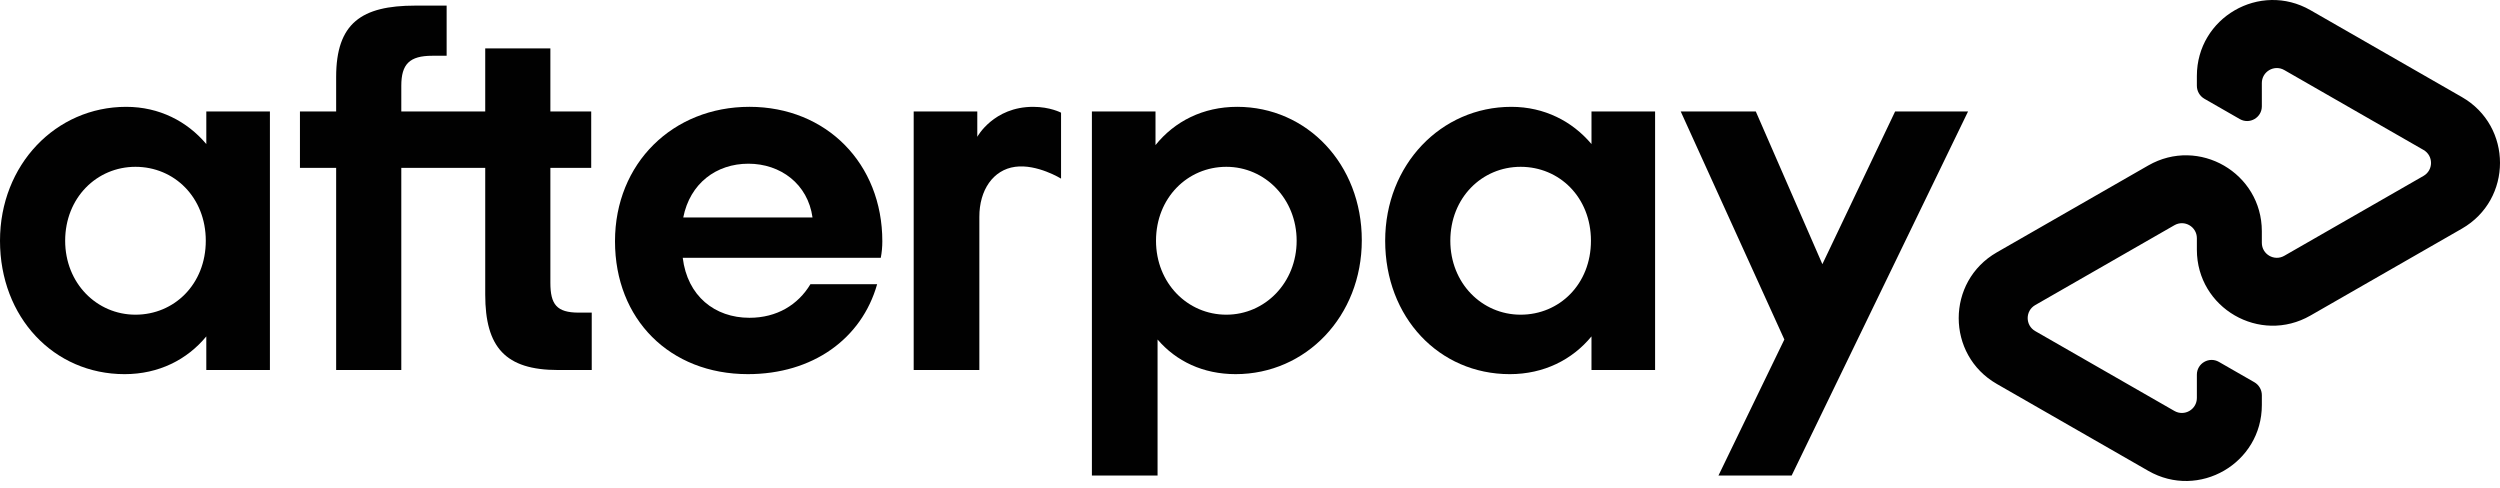
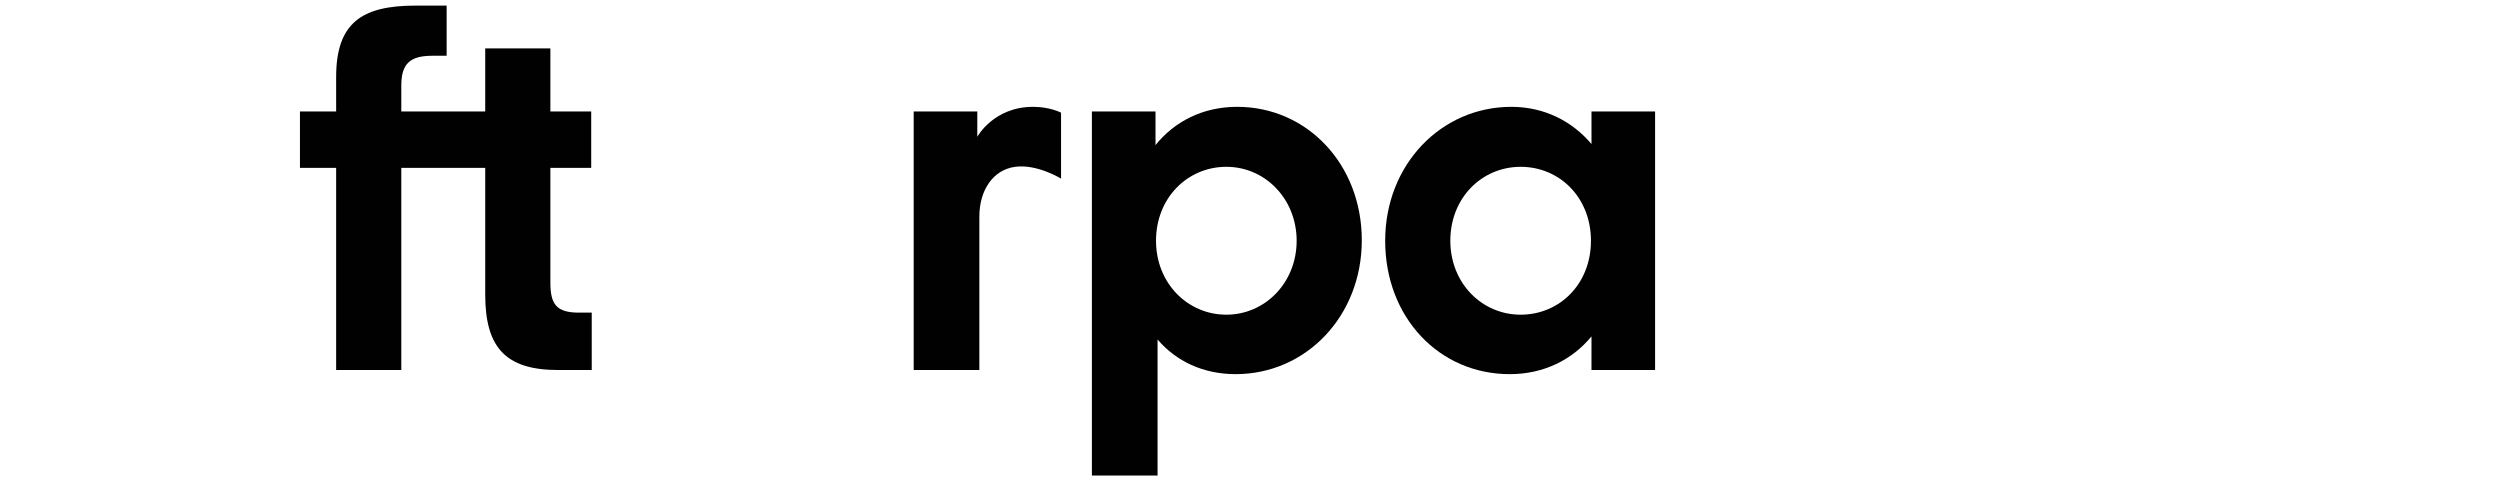
<svg xmlns="http://www.w3.org/2000/svg" version="1.1" id="Layer_1" x="0px" y="0px" width="200px" height="39px" viewBox="0 0 200 39" style="enable-background:new 0 0 200 39;" xml:space="preserve">
  <g>
-     <path fill="#010101" d="M196.953,7.766l-6.016-3.452l-6.102-3.501c-4.044-2.32-9.086,0.599-9.086,5.262v0.786c0,0.43,0.23,0.827,0.603,1.041l2.831,1.624c0.785,0.451,1.764-0.116,1.764-1.022V6.644c0-0.921,0.996-1.499,1.796-1.04l5.577,3.2l5.56,3.19c0.803,0.461,0.803,1.619,0,2.08l-5.56,3.19l-5.577,3.2c-0.799,0.459-1.796-0.118-1.796-1.04l0-0.925c0-4.663-5.041-7.582-9.085-5.262l-6.102,3.501l-6.016,3.452c-4.063,2.331-4.063,8.193,0,10.524l6.016,3.452l6.102,3.501c4.044,2.32,9.086-0.599,9.086-5.262v-0.788c0-0.43-0.23-0.827-0.603-1.041l-2.831-1.624c-0.785-0.451-1.764,0.116-1.764,1.022v1.863c0,0.921-0.996,1.499-1.796,1.04l-5.577-3.2l-5.56-3.19c-0.803-0.461-0.803-1.619,0-2.08l5.56-3.19l5.577-3.2c0.799-0.459,1.796,0.118,1.796,1.04v0.925c0,4.663,5.041,7.582,9.086,5.262l6.102-3.501l6.016-3.452C201.016,15.959,201.016,10.098,196.953,7.766z" />
    <g>
-       <path fill="#010101" d="M157.443,8.919l-14.112,29.125h-5.855l5.272-10.884l-8.29-18.242h6.006l5.326,12.216l5.819-12.216H157.443z" />
-     </g>
+       </g>
    <g>
      <g>
-         <path fill="#010101" d="M16.463,19.26c0-3.474-2.523-5.915-5.625-5.915s-5.625,2.482-5.625,5.915c0,3.392,2.523,5.915,5.625,5.915S16.463,22.735,16.463,19.26 M16.504,29.601v-2.689c-1.531,1.861-3.806,3.02-6.535,3.02C4.301,29.932,0,25.382,0,19.26C0,13.18,4.467,8.547,10.093,8.547c2.647,0,4.881,1.159,6.412,2.979V8.919h5.088v20.682H16.504z" />
        <path fill="#010101" d="M46.305,25.01c-1.779,0-2.275-0.662-2.275-2.399v-9.183h3.267V8.919H44.03V3.873h-5.212v5.046h-6.714V6.861c0-1.737,0.662-2.4,2.482-2.4h1.145V0.449h-2.51c-4.302,0-6.329,1.407-6.329,5.708v2.762h-2.896v4.509h2.896v16.174h5.212V13.428h6.714v10.134c0,4.219,1.613,6.039,5.832,6.039h2.689V25.01H46.305z" />
-         <path fill="#010101" d="M65.001,17.398c-0.372-2.688-2.565-4.302-5.129-4.302c-2.564,0-4.674,1.572-5.212,4.302H65.001z M54.619,20.625c0.372,3.061,2.565,4.798,5.336,4.798c2.192,0,3.888-1.034,4.881-2.689h5.336c-1.241,4.385-5.171,7.197-10.341,7.197c-6.246,0-10.631-4.384-10.631-10.63c0-6.246,4.633-10.755,10.755-10.755c6.163,0,10.631,4.55,10.631,10.755c0,0.455-0.042,0.91-0.124,1.324H54.619z" />
        <path fill="#010101" d="M103.732,19.26c0-3.35-2.523-5.915-5.625-5.915c-3.102,0-5.626,2.482-5.626,5.915c0,3.392,2.523,5.915,5.626,5.915C101.208,25.175,103.732,22.611,103.732,19.26 M87.352,38.044V8.919h5.088v2.688c1.53-1.903,3.805-3.061,6.535-3.061c5.584,0,9.969,4.592,9.969,10.672c0,6.08-4.467,10.713-10.093,10.713c-2.606,0-4.757-1.034-6.246-2.771v10.883H87.352z" />
        <path fill="#010101" d="M127.276,19.26c0-3.474-2.523-5.915-5.625-5.915c-3.102,0-5.625,2.482-5.625,5.915c0,3.392,2.523,5.915,5.625,5.915C124.754,25.175,127.276,22.735,127.276,19.26 M127.318,29.601v-2.689c-1.53,1.861-3.805,3.02-6.535,3.02c-5.667,0-9.969-4.55-9.969-10.672c0-6.08,4.467-10.713,10.093-10.713c2.647,0,4.881,1.159,6.412,2.979V8.919h5.088v20.682H127.318z" />
        <path fill="#010101" d="M78.183,10.946c0,0,1.294-2.399,4.467-2.399c1.357,0,2.234,0.467,2.234,0.467v5.275c0,0-1.914-1.182-3.672-0.944c-1.757,0.238-2.87,1.852-2.864,4.012v12.244h-5.253V8.919h5.088V10.946z" />
      </g>
    </g>
  </g>
</svg>